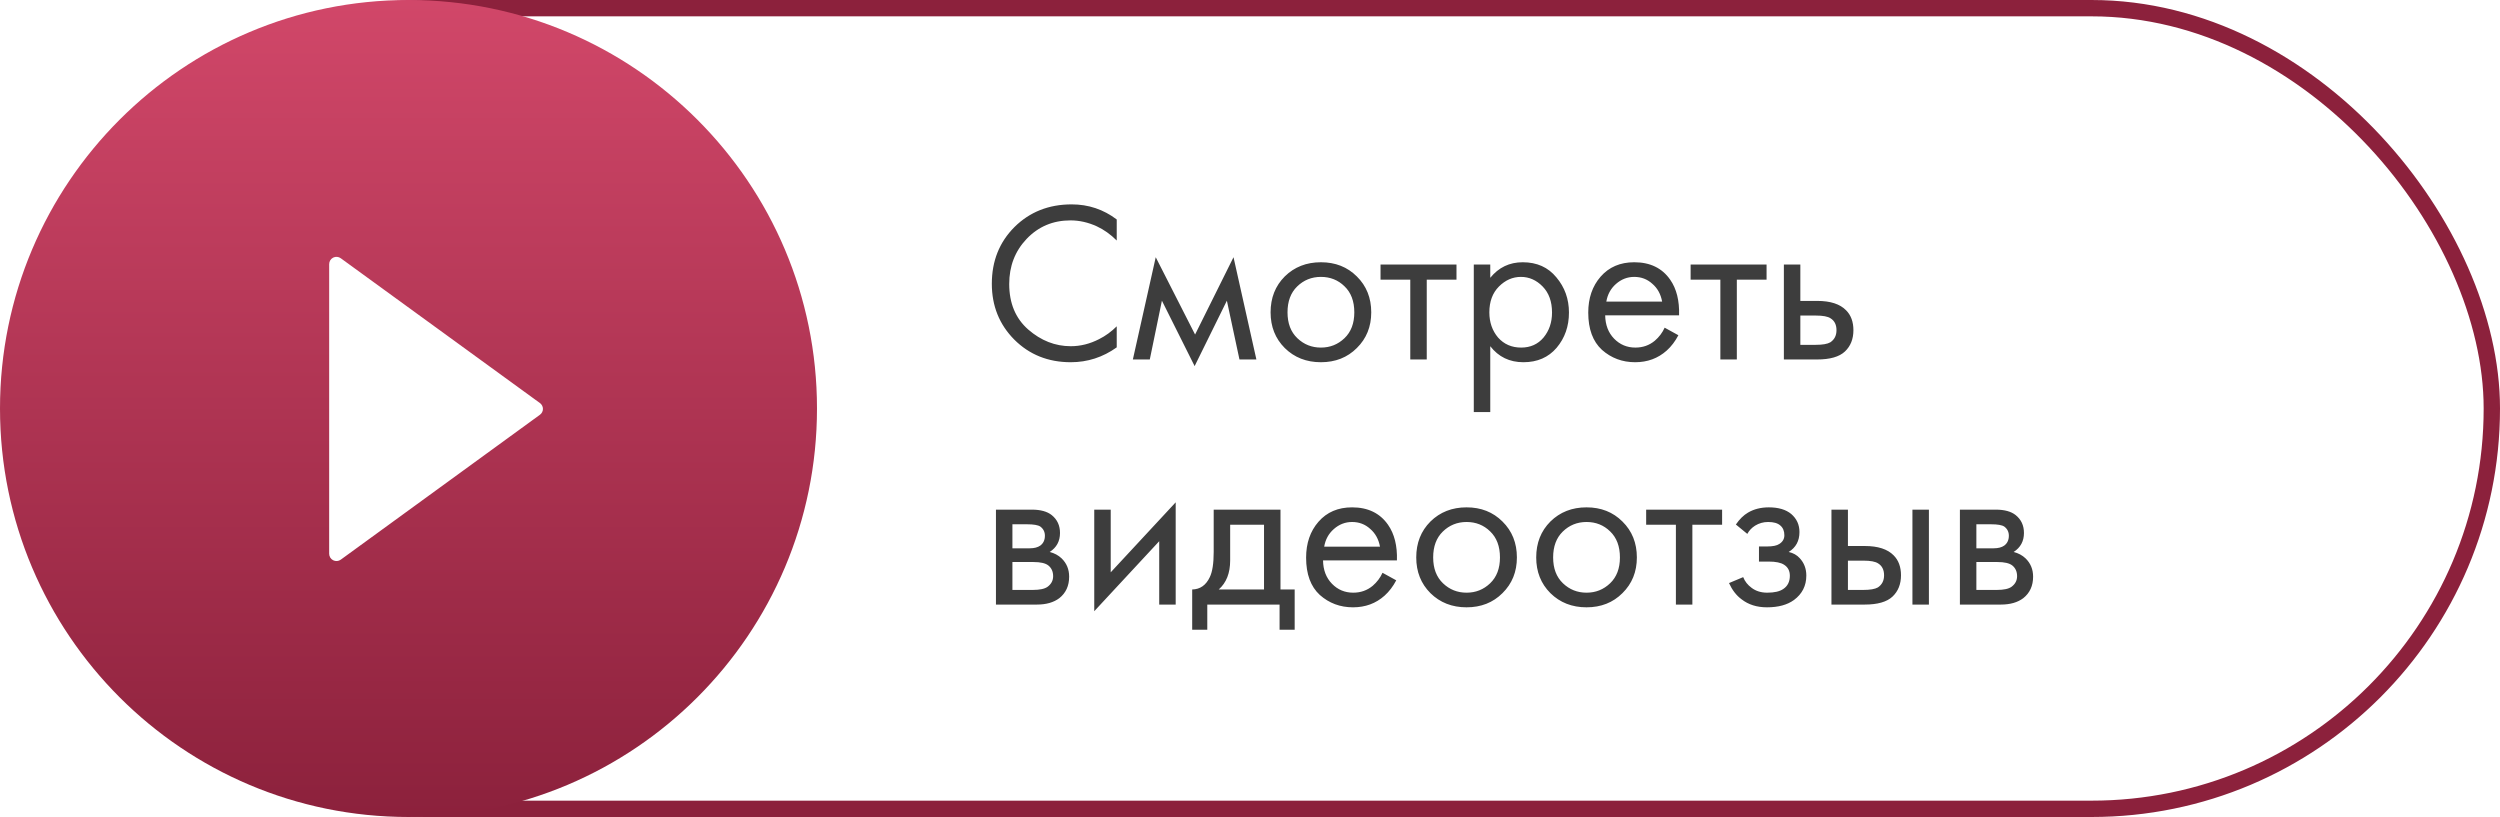
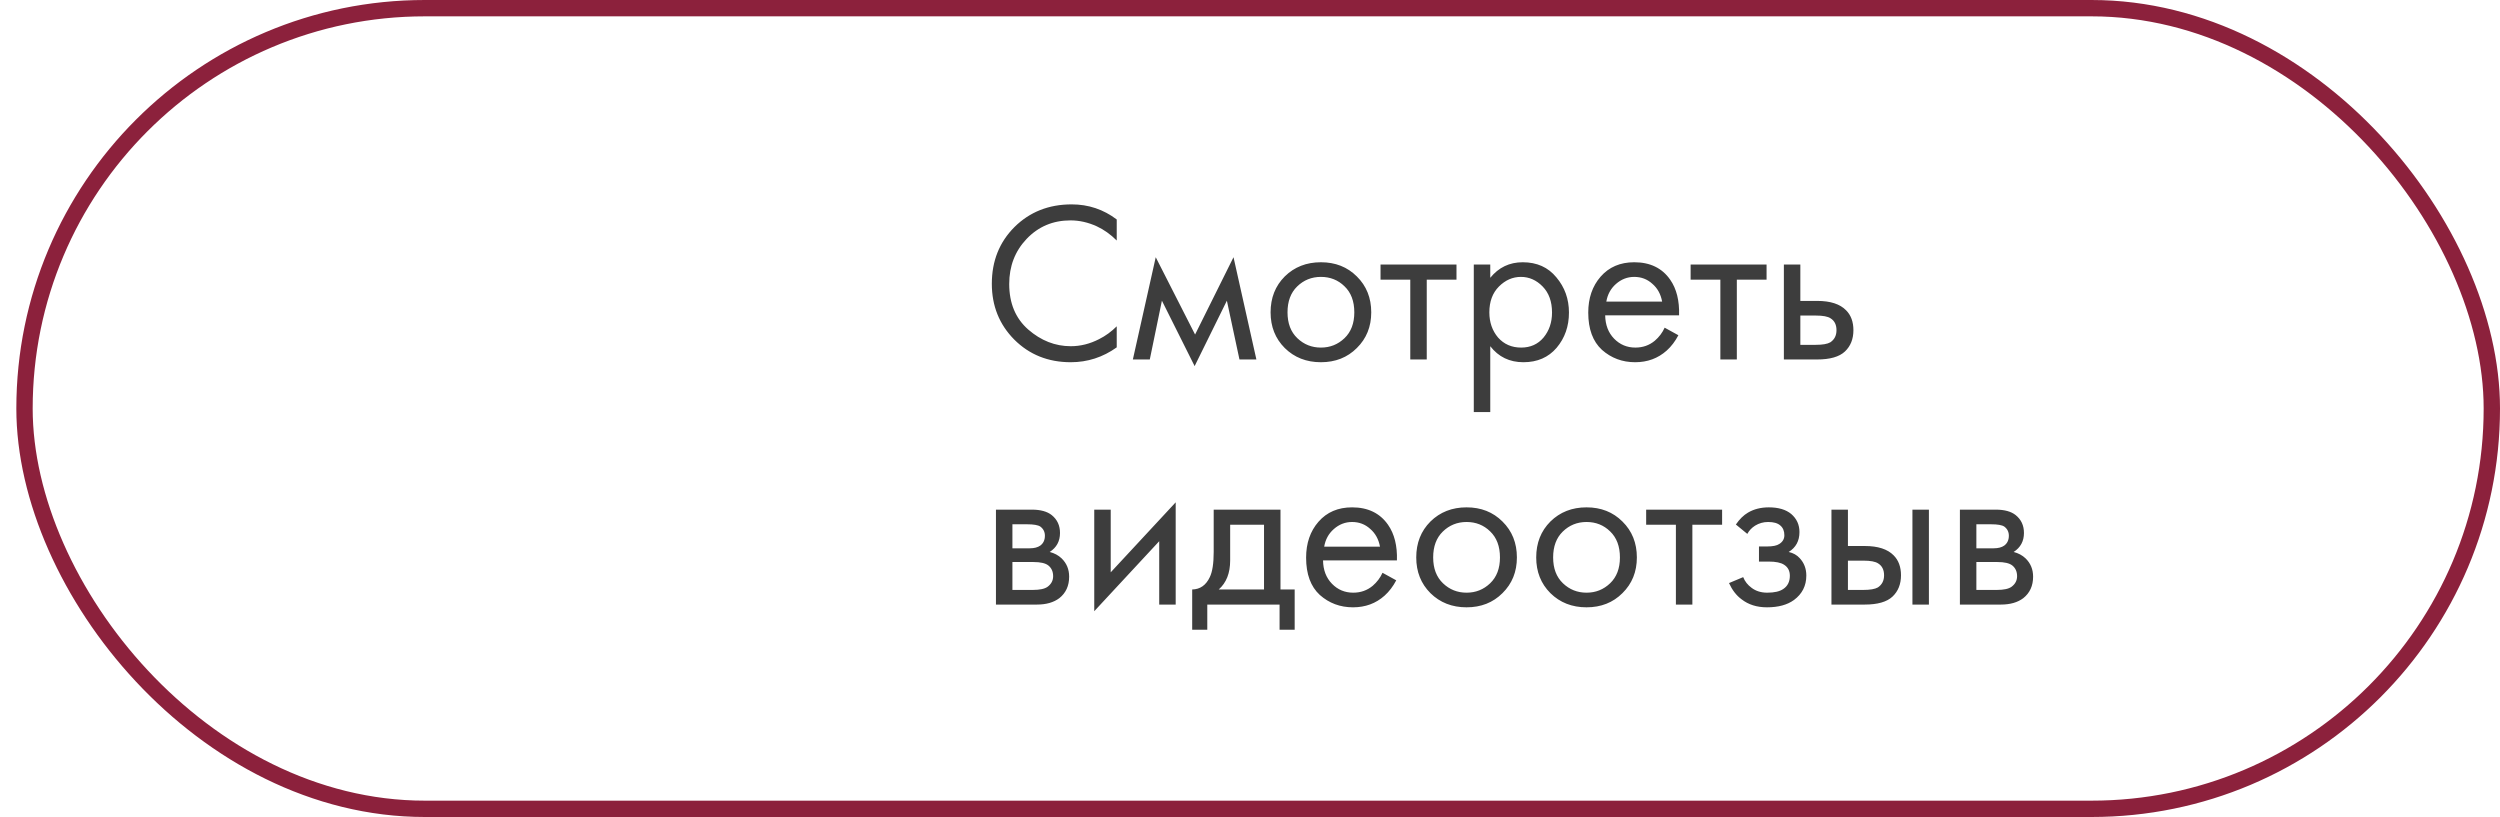
<svg xmlns="http://www.w3.org/2000/svg" width="153" height="50" viewBox="0 0 153 50" fill="none">
  <path d="M68.344 13.432V14.72C67.971 14.347 67.565 14.057 67.126 13.852C66.594 13.609 66.057 13.488 65.516 13.488C64.443 13.488 63.547 13.866 62.828 14.622C62.119 15.369 61.764 16.288 61.764 17.38C61.764 18.556 62.151 19.485 62.926 20.166C63.71 20.847 64.578 21.188 65.53 21.188C66.127 21.188 66.706 21.043 67.266 20.754C67.658 20.558 68.017 20.297 68.344 19.97V21.258C67.495 21.865 66.557 22.168 65.53 22.168C64.149 22.168 62.996 21.706 62.072 20.782C61.157 19.858 60.7 18.719 60.7 17.366C60.7 15.975 61.162 14.818 62.086 13.894C63.019 12.97 64.186 12.508 65.586 12.508C66.613 12.508 67.532 12.816 68.344 13.432ZM69.331 22L70.731 15.742L73.139 20.474L75.491 15.742L76.891 22H75.855L75.085 18.402L73.111 22.406L71.109 18.402L70.367 22H69.331ZM83.038 21.3C82.459 21.879 81.727 22.168 80.84 22.168C79.953 22.168 79.216 21.879 78.628 21.3C78.049 20.721 77.76 19.993 77.76 19.116C77.76 18.229 78.049 17.497 78.628 16.918C79.216 16.339 79.953 16.05 80.84 16.05C81.727 16.05 82.459 16.339 83.038 16.918C83.626 17.497 83.92 18.229 83.92 19.116C83.92 19.993 83.626 20.721 83.038 21.3ZM82.282 17.52C81.89 17.137 81.409 16.946 80.84 16.946C80.27 16.946 79.785 17.142 79.384 17.534C78.992 17.917 78.796 18.444 78.796 19.116C78.796 19.788 78.996 20.315 79.398 20.698C79.799 21.081 80.28 21.272 80.84 21.272C81.4 21.272 81.88 21.081 82.282 20.698C82.683 20.315 82.884 19.788 82.884 19.116C82.884 18.435 82.683 17.903 82.282 17.52ZM89.137 17.114H87.317V22H86.309V17.114H84.489V16.19H89.137V17.114ZM91.204 21.188V25.22H90.196V16.19H91.204V17.002C91.718 16.367 92.38 16.05 93.192 16.05C94.06 16.05 94.746 16.358 95.25 16.974C95.763 17.581 96.02 18.299 96.02 19.13C96.02 19.97 95.768 20.689 95.264 21.286C94.76 21.874 94.084 22.168 93.234 22.168C92.385 22.168 91.708 21.841 91.204 21.188ZM93.094 21.272C93.663 21.272 94.121 21.067 94.466 20.656C94.811 20.236 94.984 19.727 94.984 19.13C94.984 18.458 94.793 17.926 94.41 17.534C94.028 17.142 93.584 16.946 93.08 16.946C92.576 16.946 92.128 17.142 91.736 17.534C91.344 17.926 91.148 18.453 91.148 19.116C91.148 19.723 91.326 20.236 91.68 20.656C92.044 21.067 92.516 21.272 93.094 21.272ZM101.877 20.054L102.717 20.516C102.521 20.889 102.283 21.202 102.003 21.454C101.471 21.93 100.827 22.168 100.071 22.168C99.287 22.168 98.611 21.916 98.041 21.412C97.481 20.899 97.201 20.138 97.201 19.13C97.201 18.243 97.453 17.511 97.957 16.932C98.471 16.344 99.157 16.05 100.015 16.05C100.986 16.05 101.719 16.405 102.213 17.114C102.605 17.674 102.787 18.402 102.759 19.298H98.237C98.247 19.886 98.429 20.362 98.783 20.726C99.138 21.09 99.572 21.272 100.085 21.272C100.543 21.272 100.939 21.132 101.275 20.852C101.537 20.628 101.737 20.362 101.877 20.054ZM98.307 18.458H101.723C101.639 18.001 101.439 17.637 101.121 17.366C100.813 17.086 100.445 16.946 100.015 16.946C99.595 16.946 99.222 17.091 98.895 17.38C98.578 17.66 98.382 18.019 98.307 18.458ZM108.114 17.114H106.294V22H105.286V17.114H103.466V16.19H108.114V17.114ZM109.173 22V16.19H110.181V18.416H111.217C112.019 18.416 112.607 18.607 112.981 18.99C113.279 19.289 113.429 19.695 113.429 20.208C113.429 20.749 113.256 21.183 112.911 21.51C112.565 21.837 111.996 22 111.203 22H109.173ZM110.181 21.104H111.119C111.539 21.104 111.837 21.053 112.015 20.95C112.267 20.782 112.393 20.535 112.393 20.208C112.393 19.872 112.271 19.629 112.029 19.48C111.861 19.368 111.562 19.312 111.133 19.312H110.181V21.104ZM60.952 31.19H63.15C63.682 31.19 64.088 31.302 64.368 31.526C64.704 31.797 64.872 32.161 64.872 32.618C64.872 33.122 64.662 33.509 64.242 33.78C64.531 33.855 64.774 33.985 64.97 34.172C65.278 34.471 65.432 34.844 65.432 35.292C65.432 35.852 65.231 36.291 64.83 36.608C64.485 36.869 64.027 37 63.458 37H60.952V31.19ZM61.96 33.556H63.024C63.295 33.556 63.509 33.5 63.668 33.388C63.855 33.248 63.948 33.047 63.948 32.786C63.948 32.553 63.855 32.366 63.668 32.226C63.528 32.133 63.257 32.086 62.856 32.086H61.96V33.556ZM61.96 36.104H63.206C63.635 36.104 63.939 36.039 64.116 35.908C64.34 35.74 64.452 35.525 64.452 35.264C64.452 34.984 64.354 34.765 64.158 34.606C63.981 34.466 63.677 34.396 63.248 34.396H61.96V36.104ZM66.968 31.19H67.976V35.026L71.952 30.742V37H70.944V33.122L66.968 37.406V31.19ZM74.278 31.19H78.366V36.076H79.234V38.54H78.31V37H73.886V38.54H72.962V36.076C73.448 36.067 73.807 35.815 74.04 35.32C74.199 34.993 74.278 34.48 74.278 33.78V31.19ZM77.358 36.076V32.114H75.286V34.298C75.286 35.073 75.053 35.665 74.586 36.076H77.358ZM84.61 35.054L85.45 35.516C85.254 35.889 85.016 36.202 84.736 36.454C84.204 36.93 83.56 37.168 82.804 37.168C82.02 37.168 81.343 36.916 80.774 36.412C80.214 35.899 79.934 35.138 79.934 34.13C79.934 33.243 80.186 32.511 80.69 31.932C81.203 31.344 81.889 31.05 82.748 31.05C83.718 31.05 84.451 31.405 84.946 32.114C85.338 32.674 85.52 33.402 85.492 34.298H80.97C80.979 34.886 81.161 35.362 81.516 35.726C81.87 36.09 82.304 36.272 82.818 36.272C83.275 36.272 83.672 36.132 84.008 35.852C84.269 35.628 84.47 35.362 84.61 35.054ZM81.04 33.458H84.456C84.372 33.001 84.171 32.637 83.854 32.366C83.546 32.086 83.177 31.946 82.748 31.946C82.328 31.946 81.954 32.091 81.628 32.38C81.31 32.66 81.114 33.019 81.04 33.458ZM91.952 36.3C91.373 36.879 90.641 37.168 89.754 37.168C88.867 37.168 88.13 36.879 87.542 36.3C86.963 35.721 86.674 34.993 86.674 34.116C86.674 33.229 86.963 32.497 87.542 31.918C88.13 31.339 88.867 31.05 89.754 31.05C90.641 31.05 91.373 31.339 91.952 31.918C92.54 32.497 92.834 33.229 92.834 34.116C92.834 34.993 92.54 35.721 91.952 36.3ZM91.196 32.52C90.804 32.137 90.323 31.946 89.754 31.946C89.185 31.946 88.699 32.142 88.298 32.534C87.906 32.917 87.71 33.444 87.71 34.116C87.71 34.788 87.911 35.315 88.312 35.698C88.713 36.081 89.194 36.272 89.754 36.272C90.314 36.272 90.795 36.081 91.196 35.698C91.597 35.315 91.798 34.788 91.798 34.116C91.798 33.435 91.597 32.903 91.196 32.52ZM99.294 36.3C98.715 36.879 97.982 37.168 97.096 37.168C96.209 37.168 95.472 36.879 94.884 36.3C94.305 35.721 94.016 34.993 94.016 34.116C94.016 33.229 94.305 32.497 94.884 31.918C95.472 31.339 96.209 31.05 97.096 31.05C97.982 31.05 98.715 31.339 99.294 31.918C99.882 32.497 100.176 33.229 100.176 34.116C100.176 34.993 99.882 35.721 99.294 36.3ZM98.538 32.52C98.146 32.137 97.665 31.946 97.096 31.946C96.526 31.946 96.041 32.142 95.64 32.534C95.248 32.917 95.052 33.444 95.052 34.116C95.052 34.788 95.252 35.315 95.654 35.698C96.055 36.081 96.536 36.272 97.096 36.272C97.656 36.272 98.136 36.081 98.538 35.698C98.939 35.315 99.14 34.788 99.14 34.116C99.14 33.435 98.939 32.903 98.538 32.52ZM105.393 32.114H103.573V37H102.565V32.114H100.745V31.19H105.393V32.114ZM106.935 32.674L106.235 32.1C106.459 31.773 106.706 31.531 106.977 31.372C107.341 31.157 107.765 31.05 108.251 31.05C108.839 31.05 109.296 31.185 109.623 31.456C109.959 31.745 110.127 32.114 110.127 32.562C110.127 33.103 109.907 33.509 109.469 33.78C109.749 33.845 109.973 33.971 110.141 34.158C110.411 34.447 110.547 34.802 110.547 35.222C110.547 35.847 110.295 36.347 109.791 36.72C109.38 37.019 108.829 37.168 108.139 37.168C107.523 37.168 107.005 37.005 106.585 36.678C106.267 36.445 106.011 36.113 105.815 35.684L106.683 35.32C106.785 35.581 106.958 35.801 107.201 35.978C107.462 36.174 107.779 36.272 108.153 36.272C108.591 36.272 108.918 36.197 109.133 36.048C109.403 35.871 109.539 35.6 109.539 35.236C109.539 34.937 109.422 34.713 109.189 34.564C108.993 34.433 108.675 34.368 108.237 34.368H107.649V33.444H108.139C108.493 33.444 108.745 33.393 108.895 33.29C109.1 33.159 109.203 32.982 109.203 32.758C109.203 32.497 109.119 32.296 108.951 32.156C108.792 32.016 108.545 31.946 108.209 31.946C107.919 31.946 107.653 32.021 107.411 32.17C107.205 32.301 107.047 32.469 106.935 32.674ZM112.085 37V31.19H113.093V33.416H114.129C114.931 33.416 115.519 33.607 115.893 33.99C116.191 34.289 116.341 34.695 116.341 35.208C116.341 35.749 116.168 36.183 115.823 36.51C115.477 36.837 114.908 37 114.115 37H112.085ZM113.093 36.104H114.031C114.451 36.104 114.749 36.053 114.927 35.95C115.179 35.782 115.305 35.535 115.305 35.208C115.305 34.872 115.183 34.629 114.941 34.48C114.773 34.368 114.474 34.312 114.045 34.312H113.093V36.104ZM117.041 37V31.19H118.049V37H117.041ZM119.946 31.19H122.144C122.676 31.19 123.082 31.302 123.362 31.526C123.698 31.797 123.866 32.161 123.866 32.618C123.866 33.122 123.656 33.509 123.236 33.78C123.525 33.855 123.768 33.985 123.964 34.172C124.272 34.471 124.426 34.844 124.426 35.292C124.426 35.852 124.225 36.291 123.824 36.608C123.479 36.869 123.021 37 122.452 37H119.946V31.19ZM120.954 33.556H122.018C122.289 33.556 122.503 33.5 122.662 33.388C122.849 33.248 122.942 33.047 122.942 32.786C122.942 32.553 122.849 32.366 122.662 32.226C122.522 32.133 122.251 32.086 121.85 32.086H120.954V33.556ZM120.954 36.104H122.2C122.629 36.104 122.933 36.039 123.11 35.908C123.334 35.74 123.446 35.525 123.446 35.264C123.446 34.984 123.348 34.765 123.152 34.606C122.975 34.466 122.671 34.396 122.242 34.396H120.954V36.104Z" fill="#3D3D3D" />
  <rect x="1.5" y="0.5" width="151" height="49" rx="24.5" stroke="#8C213C" />
-   <path d="M25 0C11.194 0 0 11.194 0 25C0 38.806 11.194 50 25 50C38.806 50 50 38.806 50 25C50 11.194 38.806 0 25 0ZM33.041 25.385L20.854 34.252C20.787 34.3 20.708 34.329 20.626 34.335C20.544 34.341 20.462 34.325 20.389 34.287C20.316 34.25 20.254 34.193 20.211 34.123C20.168 34.052 20.145 33.972 20.145 33.889V16.166C20.145 16.084 20.167 16.003 20.21 15.932C20.253 15.862 20.315 15.805 20.388 15.767C20.462 15.73 20.544 15.713 20.626 15.72C20.708 15.726 20.787 15.755 20.854 15.804L33.041 24.665C33.099 24.706 33.146 24.76 33.178 24.823C33.211 24.885 33.228 24.955 33.228 25.025C33.228 25.096 33.211 25.165 33.178 25.228C33.146 25.29 33.099 25.344 33.041 25.385Z" fill="url(#paint0_linear_483_128)" />
  <defs>
    <linearGradient id="paint0_linear_483_128" x1="25" y1="0" x2="25" y2="50" gradientUnits="userSpaceOnUse">
      <stop stop-color="#D14769" />
      <stop offset="1" stop-color="#8C213C" />
    </linearGradient>
  </defs>
</svg>